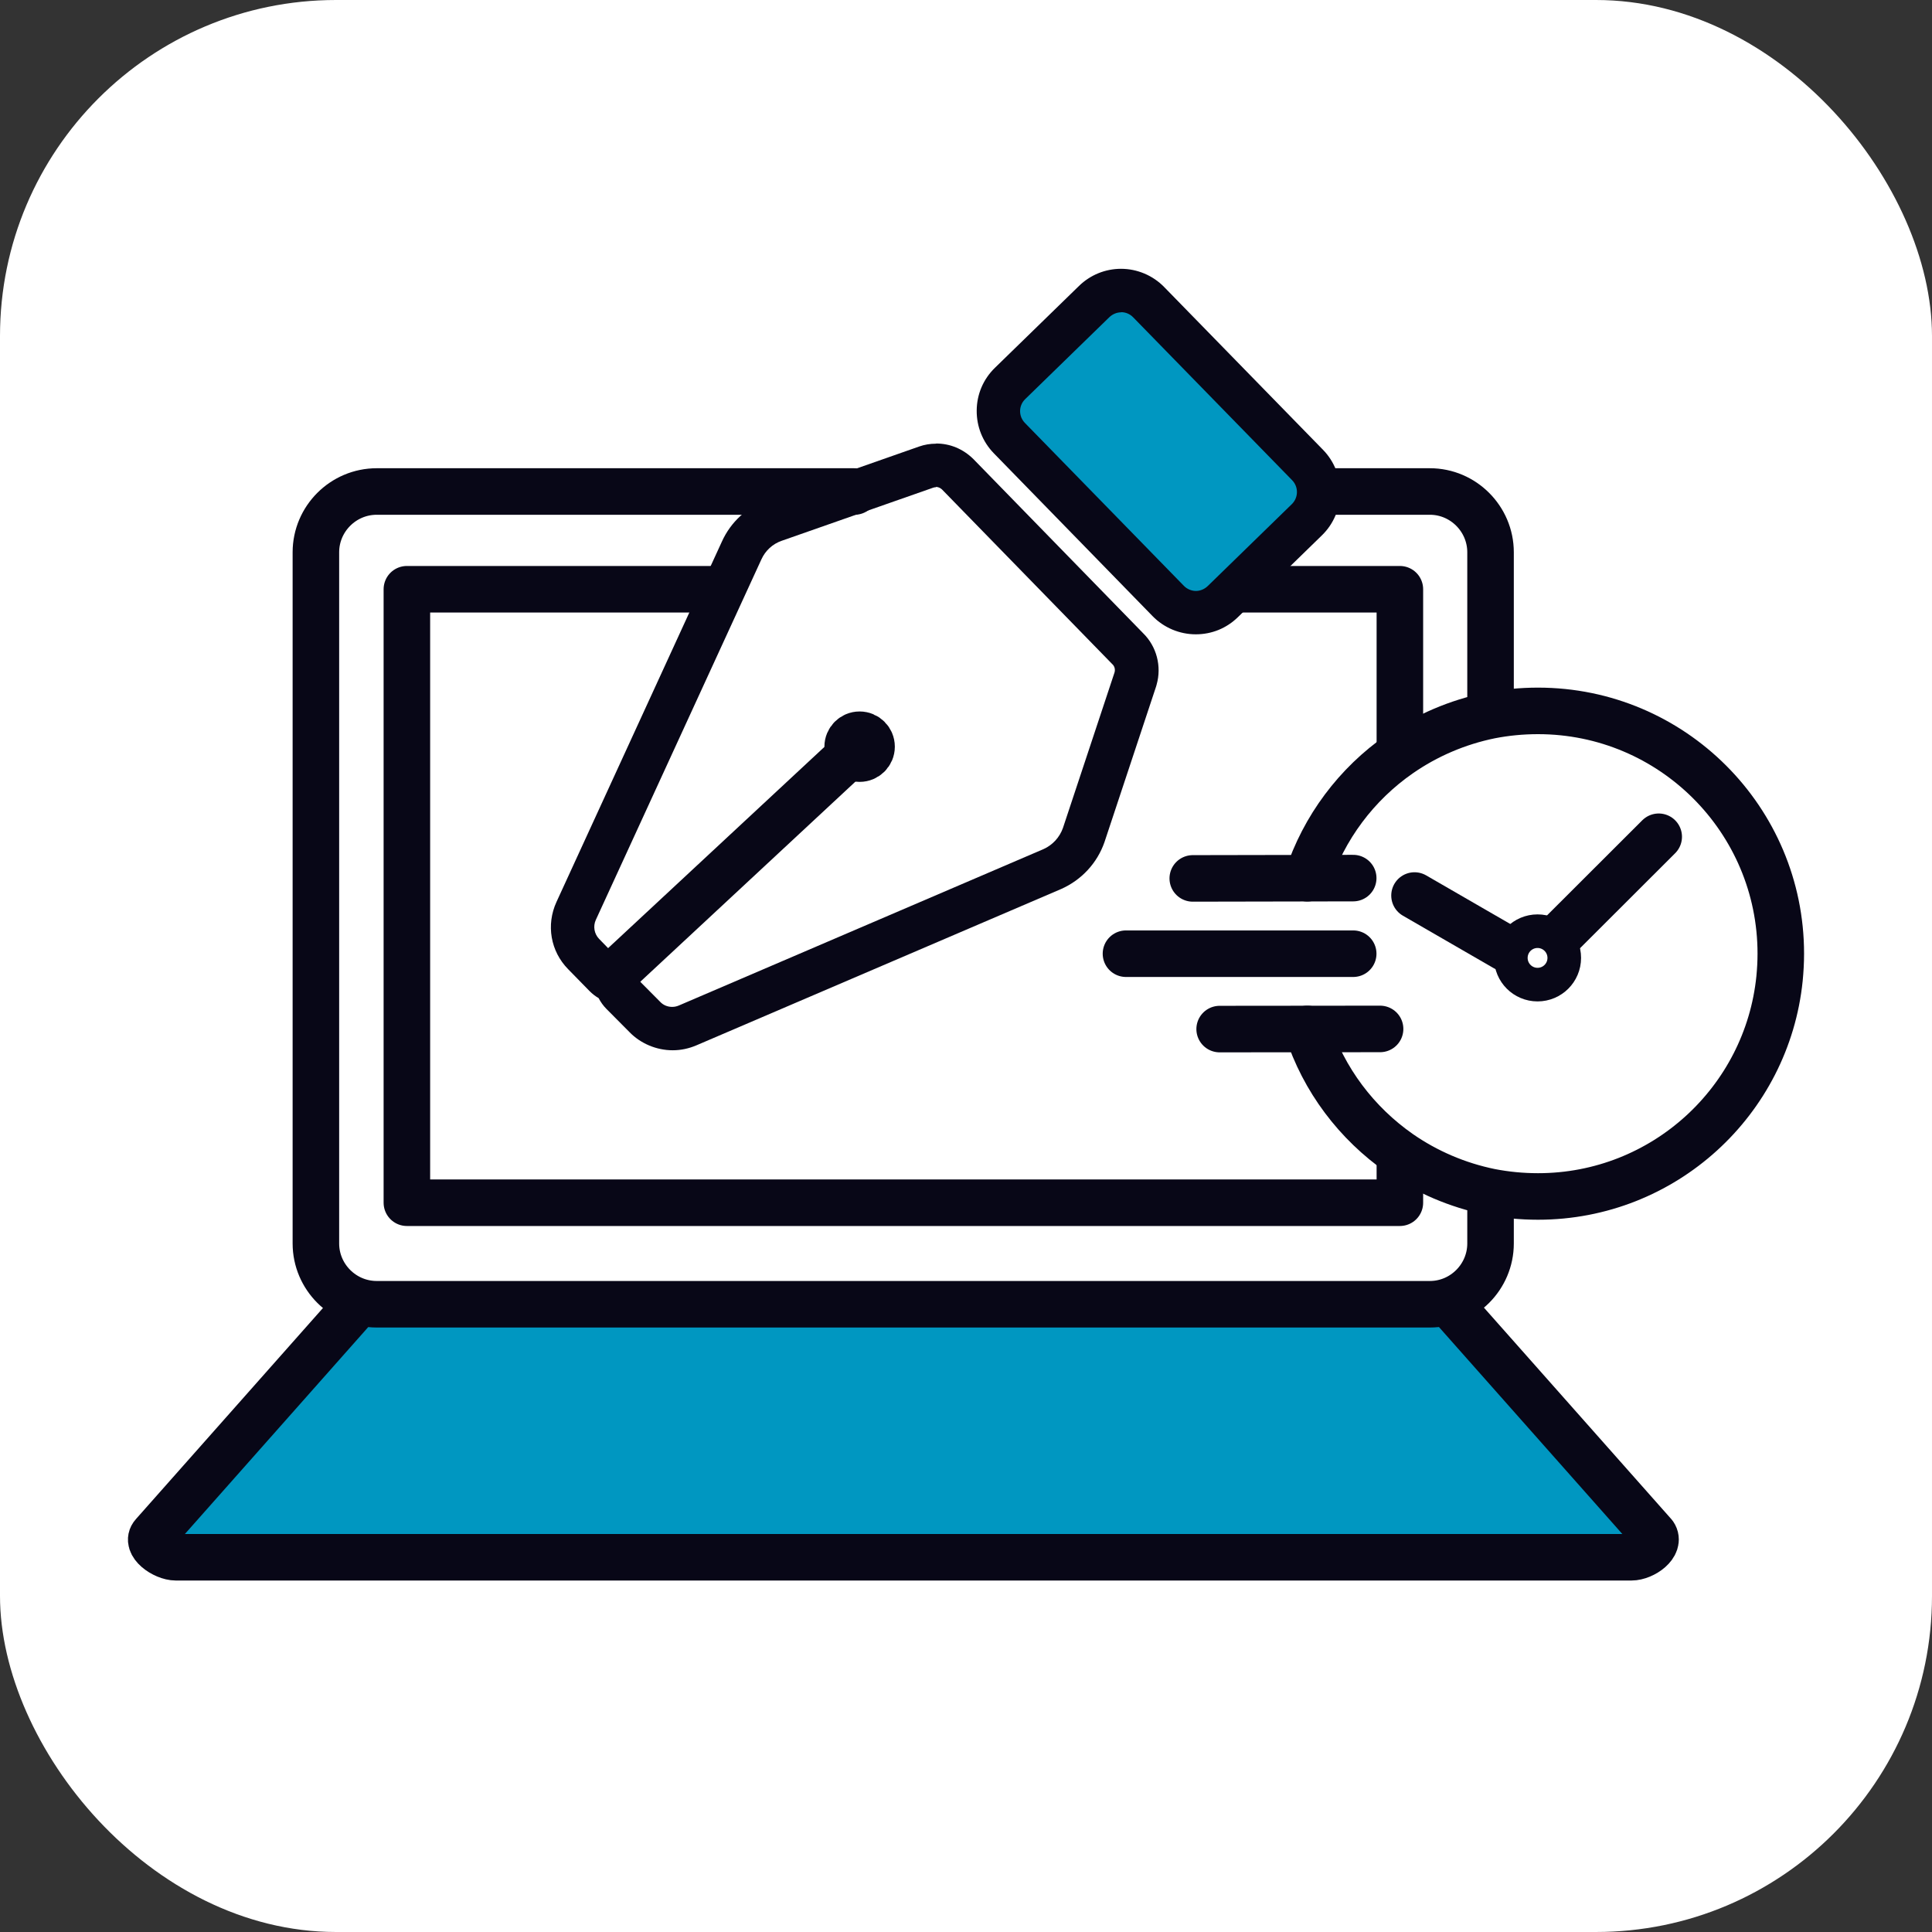
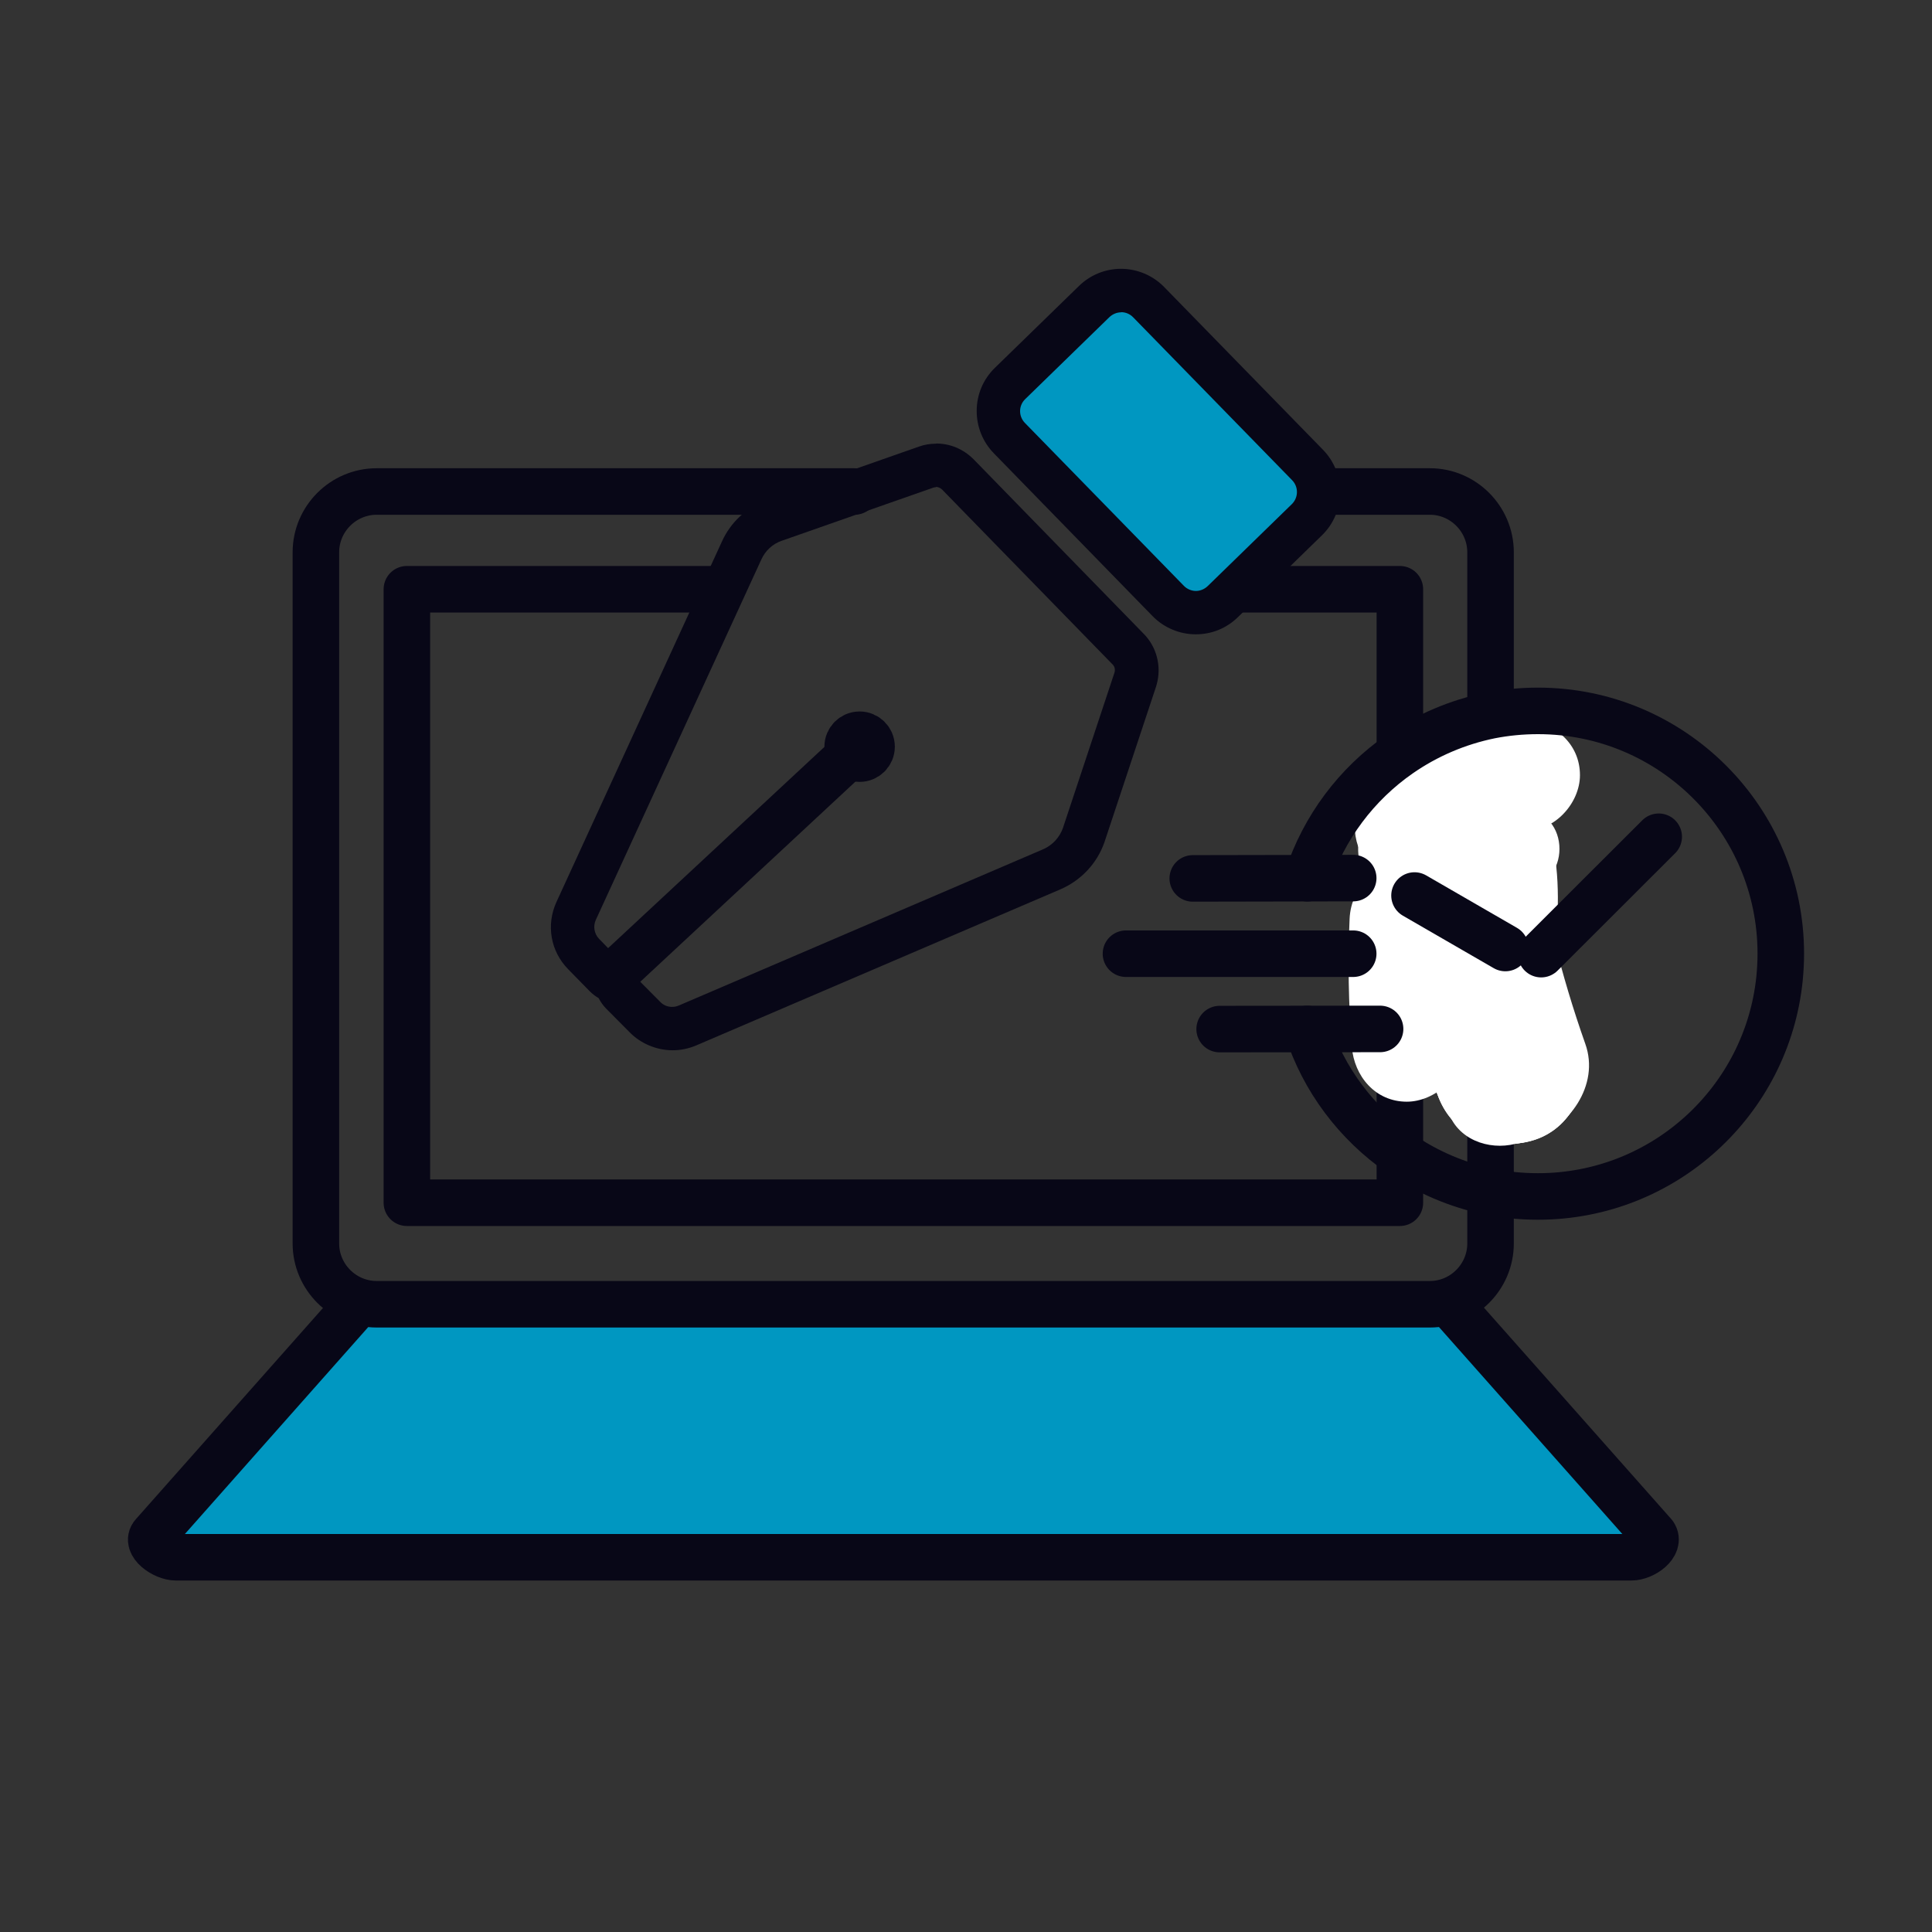
<svg xmlns="http://www.w3.org/2000/svg" width="115" height="115" viewBox="0 0 115 115" fill="none">
  <rect x="0" y="0" width="115" height="115" fill="#333333" stroke="none" />
-   <rect width="115" height="115" rx="20" fill="white" />
  <path d="M89.799 68.084C95.814 68.084 95.833 58.73 89.799 58.73C83.766 58.73 83.766 68.084 89.799 68.084Z" fill="white" />
  <path d="M89.799 68.084C95.814 68.084 95.833 58.73 89.799 58.73C83.766 58.73 83.766 68.084 89.799 68.084Z" fill="white" />
  <path d="M94.364 62.136C93.644 60.097 93.026 58.039 92.503 55.934C91.913 53.559 89.107 51.903 86.75 52.67C84.393 53.437 82.85 55.878 83.486 58.423C84.009 60.518 84.627 62.585 85.347 64.624C86.161 66.925 88.574 68.712 91.1 67.889C93.373 67.15 95.243 64.606 94.364 62.136Z" fill="white" />
  <path d="M20.066 77.635L9.112 91.348L9.674 93.069L97.825 92.695L99.162 91.348L86.516 77.878L20.066 77.635Z" fill="#0097C1" />
  <path d="M61.793 26.496C62.831 27.618 63.898 28.722 64.917 29.854C65.16 30.125 65.918 31.004 65.937 31.023C66.152 31.323 66.358 31.622 66.554 31.93C66.947 32.66 66.891 32.407 66.376 31.163C66.227 33.689 68.631 35.84 71.053 35.84C73.71 35.84 78.845 31.79 78.995 29.255C79.144 26.72 76.301 25.542 74.748 23.624C73.439 22.015 69.996 19.349 68.575 17.834C66.853 15.982 63.533 18.124 61.784 19.873C59.941 21.716 60.053 24.634 61.784 26.486L61.793 26.496Z" fill="#0097C1" />
  <path d="M86.516 77.877L98.451 91.347C98.863 91.946 97.825 92.694 97.104 92.694H10.469C9.758 92.694 8.626 91.899 9.122 91.347L21.057 77.877M79.005 29.256H85.113C87.096 29.256 88.723 30.883 88.723 32.876V74.014C88.723 76.007 87.096 77.634 85.113 77.634H22.423C20.431 77.634 18.803 76.007 18.803 74.014V32.876C18.803 30.883 20.431 29.256 22.423 29.256H50.868M73.925 35.074H83.326V71.591H24.219V35.074H42.496" stroke="#080717" stroke-width="2.77" stroke-linecap="round" stroke-linejoin="round" />
  <path d="M66.733 18.582C66.995 18.582 67.257 18.685 67.453 18.89L76.91 28.581C77.303 28.983 77.294 29.619 76.891 30.012L71.887 34.886C71.691 35.073 71.438 35.175 71.186 35.175C70.933 35.175 70.662 35.073 70.465 34.867L61.008 25.176C60.616 24.774 60.625 24.138 61.027 23.754L66.032 18.881C66.228 18.694 66.481 18.591 66.733 18.591M66.733 16C65.788 16 64.9 16.365 64.226 17.02L59.222 21.893C58.53 22.566 58.146 23.464 58.137 24.428C58.127 25.391 58.492 26.299 59.157 26.982L68.604 36.672C69.277 37.364 70.213 37.757 71.176 37.757C72.14 37.757 73.01 37.392 73.683 36.738L78.687 31.864C80.109 30.48 80.137 28.198 78.753 26.776L69.296 17.085C68.623 16.393 67.687 16 66.724 16H66.733Z" fill="#080717" />
  <path d="M55.705 28.982C55.836 28.982 55.967 29.038 56.069 29.132L66.2 39.524C66.34 39.645 66.396 39.842 66.34 40.029L63.272 49.28C63.075 49.841 62.655 50.3 62.112 50.543L40.411 59.85C40.28 59.906 40.149 59.934 40.009 59.934C39.738 59.934 39.476 59.831 39.289 59.625L37.914 58.241L50.298 46.287C50.429 46.324 50.56 46.343 50.691 46.343C50.813 46.343 50.925 46.324 51.047 46.296C51.813 46.1 52.272 45.323 52.085 44.556C51.916 43.911 51.336 43.481 50.7 43.481C50.588 43.481 50.467 43.499 50.345 43.527C49.578 43.724 49.12 44.5 49.307 45.267L36.922 57.184L35.659 55.884C35.369 55.584 35.294 55.136 35.463 54.761L45.322 33.294C45.556 32.78 45.986 32.377 46.529 32.19L55.546 29.029C55.602 29.01 55.658 29.001 55.714 29.001M55.714 26.41C55.368 26.41 55.031 26.466 54.713 26.578L45.677 29.749C44.48 30.17 43.498 31.068 42.974 32.228L33.124 53.686C32.498 55.051 32.769 56.623 33.817 57.689L35.089 58.989C35.257 59.158 35.435 59.298 35.631 59.41C35.753 59.644 35.912 59.869 36.099 60.056L37.474 61.44C38.129 62.114 39.074 62.516 40.037 62.516C40.533 62.516 41.01 62.413 41.468 62.216L63.16 52.919C64.385 52.376 65.311 51.366 65.741 50.131L68.819 40.852C68.819 40.852 68.838 40.787 68.847 40.749C69.156 39.664 68.847 38.476 68.043 37.691L57.94 27.326C57.323 26.718 56.547 26.4 55.723 26.4L55.714 26.41Z" fill="#080717" />
  <path d="M36.539 58.01L49.943 45.541" stroke="#080717" stroke-width="2.77" stroke-linecap="round" stroke-linejoin="round" />
  <path d="M51.168 45.156C51.56 45.156 51.879 44.838 51.879 44.445C51.879 44.053 51.56 43.734 51.168 43.734C50.775 43.734 50.457 44.053 50.457 44.445C50.457 44.838 50.775 45.156 51.168 45.156Z" stroke="#080717" stroke-width="2.77" stroke-linecap="round" stroke-linejoin="round" />
  <path d="M90.566 52.864C93.578 52.864 93.578 48.188 90.566 48.188C87.554 48.188 87.554 52.864 90.566 52.864Z" fill="white" />
  <path d="M92.578 65.035C92.606 62.37 92.624 59.704 92.653 57.047C92.671 54.643 92.961 52.136 92.297 49.807C91.147 45.757 84.833 47.478 85.983 51.547C86.563 53.577 86.114 56.093 86.095 58.188L86.03 65.035C85.993 69.254 92.54 69.254 92.578 65.035Z" fill="white" />
  <path d="M87.012 62.303C86.816 59.768 86.769 57.243 86.881 54.698C87.068 50.489 80.52 50.498 80.333 54.698C80.221 57.233 80.268 59.768 80.464 62.303C80.605 64.062 81.867 65.577 83.738 65.577C85.403 65.577 87.152 64.071 87.012 62.303Z" fill="white" />
  <path d="M86.955 52.304C87.984 50.807 89.05 49.302 90.771 49.414C92.492 49.526 94.045 47.824 94.045 46.14C94.045 44.269 92.539 42.988 90.771 42.866C86.469 42.576 83.531 45.756 81.305 49.002C80.304 50.461 81.034 52.632 82.484 53.483C84.102 54.428 85.963 53.773 86.964 52.304H86.955Z" fill="white" />
-   <path d="M84.355 68.944C88.565 68.944 88.574 62.397 84.355 62.397C80.137 62.397 80.137 68.944 84.355 68.944Z" fill="white" />
-   <path d="M89.116 70.272C93.325 70.272 93.335 63.725 89.116 63.725C84.897 63.725 84.897 70.272 89.116 70.272Z" fill="white" />
  <path d="M83.804 52.444C88.013 52.444 88.022 45.897 83.804 45.897C79.585 45.897 79.585 52.444 83.804 52.444Z" fill="white" />
  <path d="M98.733 49.807L91.736 56.794" stroke="#080717" stroke-width="2.77" stroke-linecap="round" stroke-linejoin="round" />
  <path d="M89.604 56.429L84.197 53.305" stroke="#080717" stroke-width="2.77" stroke-linecap="round" stroke-linejoin="round" />
-   <path fill-rule="evenodd" clip-rule="evenodd" d="M91.521 55.428C90.642 55.428 89.931 56.139 89.931 57.018C89.931 57.897 90.642 58.608 91.521 58.608C92.4 58.608 93.111 57.897 93.111 57.018C93.111 56.139 92.4 55.428 91.521 55.428Z" fill="white" stroke="#080717" stroke-width="2" stroke-linecap="round" stroke-linejoin="round" />
  <path d="M82.148 61.246L72.598 61.255" stroke="#080717" stroke-width="2.77" stroke-linecap="round" stroke-linejoin="round" />
  <path d="M80.548 56.768H67.022" stroke="#080717" stroke-width="2.77" stroke-linecap="round" stroke-linejoin="round" />
  <path d="M80.548 52.268L70.998 52.286" stroke="#080717" stroke-width="2.77" stroke-linecap="round" stroke-linejoin="round" />
  <path d="M77.816 52.276C78.799 49.255 80.754 46.664 83.317 44.887C84.907 43.783 86.74 42.988 88.714 42.586C89.63 42.408 90.575 42.315 91.548 42.315C99.527 42.315 106 48.787 106 56.766C106 57.262 105.972 57.758 105.925 58.244C105.186 65.531 99.031 71.218 91.548 71.218C90.575 71.218 89.63 71.124 88.714 70.947C86.74 70.544 84.907 69.749 83.317 68.646C80.754 66.859 78.789 64.277 77.816 61.247" stroke="#080717" stroke-width="2.77" stroke-linecap="round" stroke-linejoin="round" />
</svg>